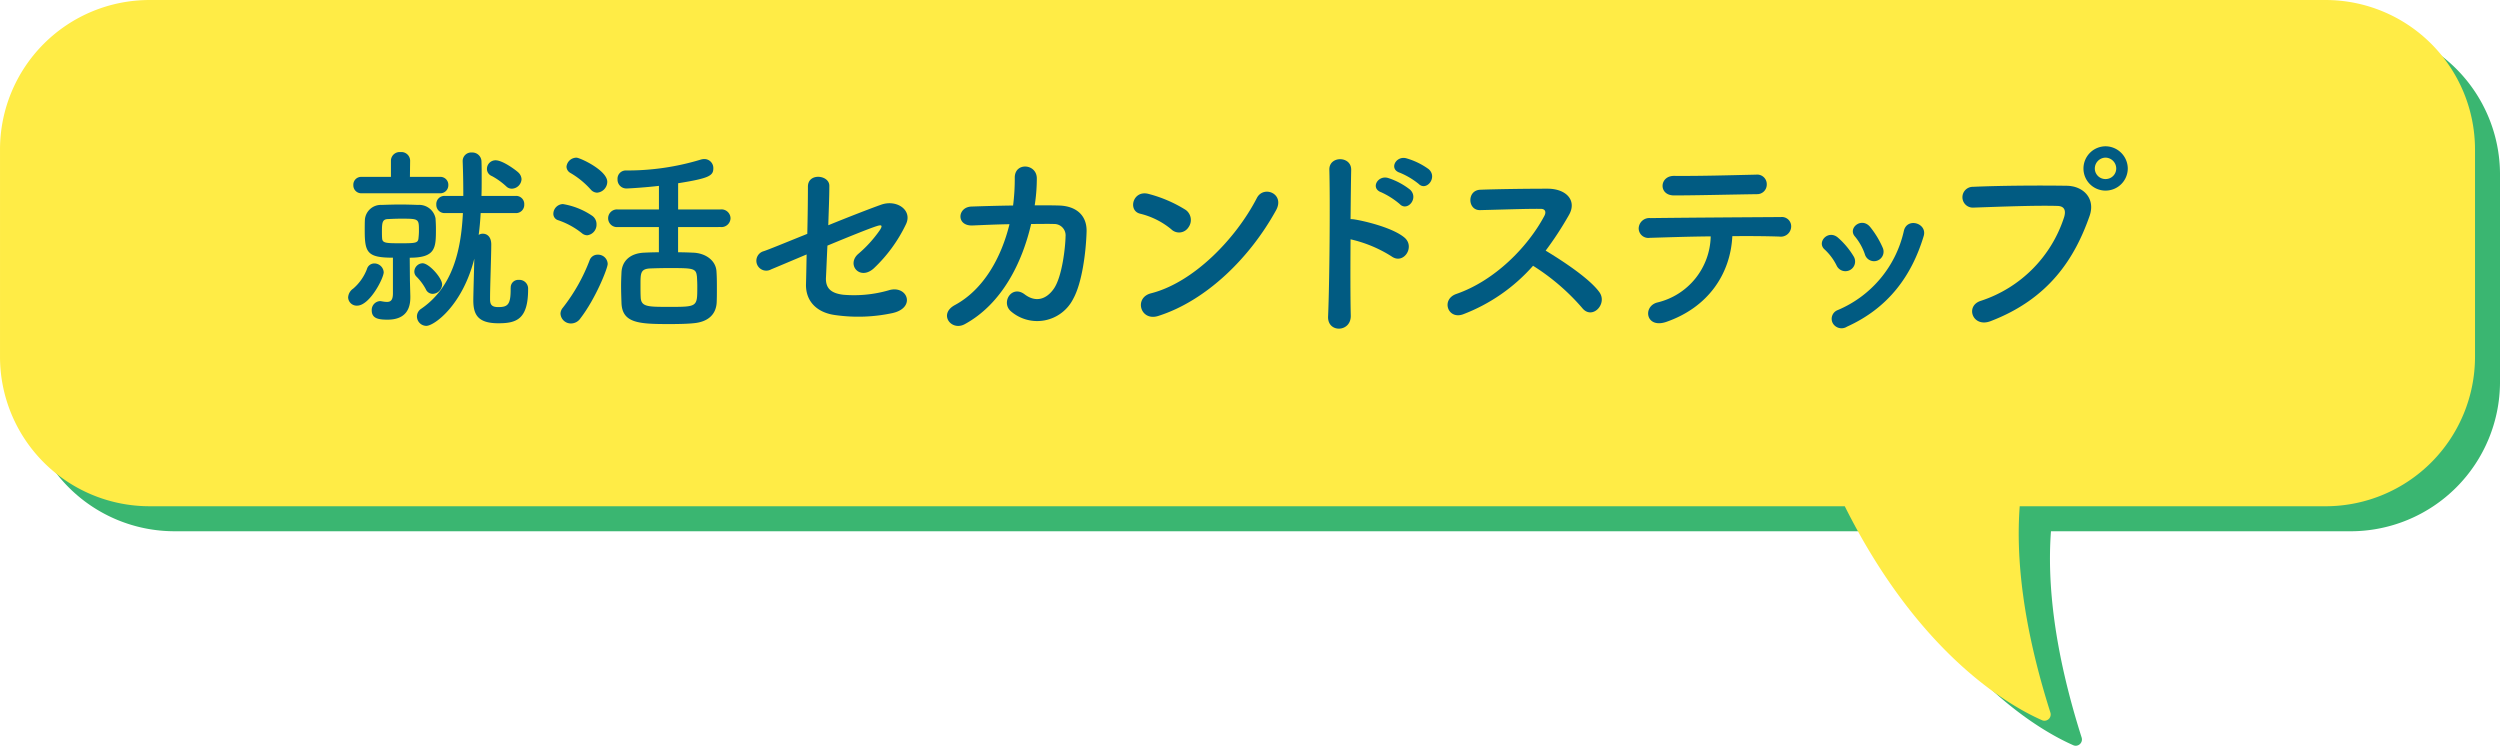
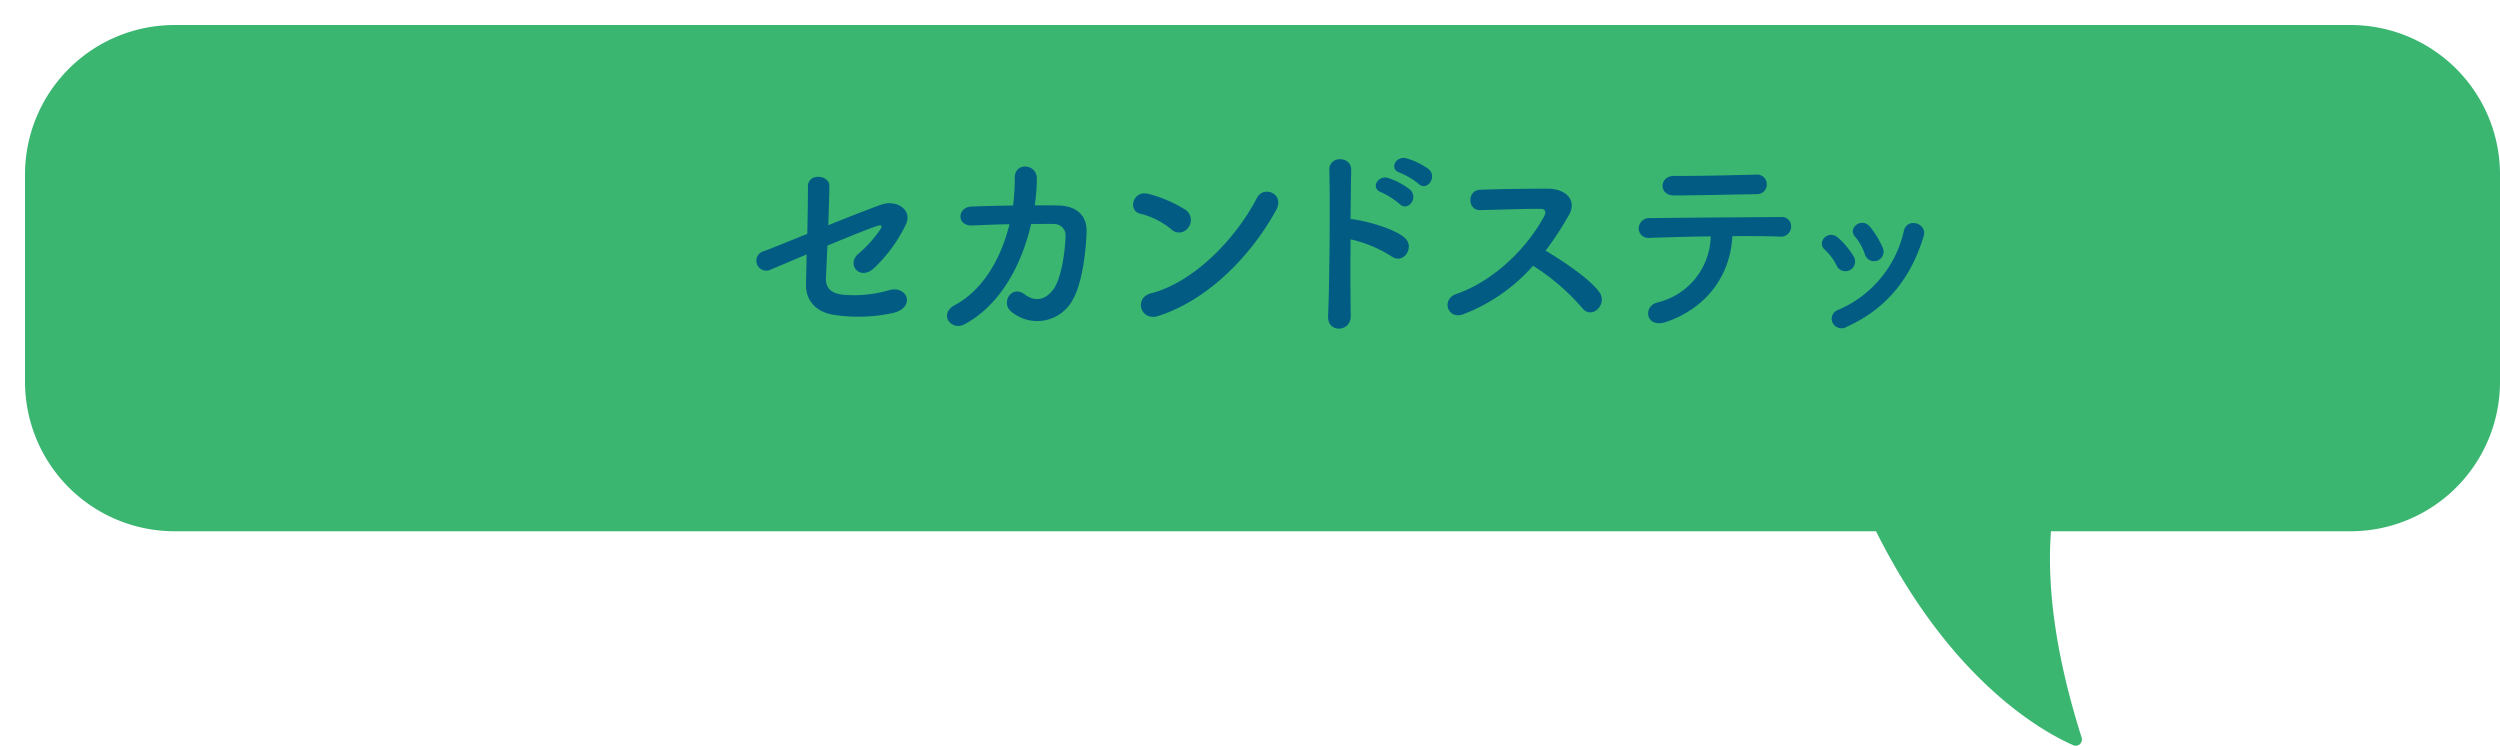
<svg xmlns="http://www.w3.org/2000/svg" width="400.001" height="119.317" viewBox="0 0 400.001 119.317">
  <g id="グループ_954" data-name="グループ 954" transform="translate(-615.598 369.221)">
    <path id="合体_5" data-name="合体 5" d="M947.317-249.991c-5.215-2.3-19.679-10.478-31.554-34.23H643.518A23.919,23.919,0,0,1,619.6-308.14V-341.3a23.919,23.919,0,0,1,23.919-23.918H991.679A23.919,23.919,0,0,1,1015.6-341.3v33.162a23.919,23.919,0,0,1-23.919,23.919H943.753c-.617,8.262.479,19.05,4.907,33a1.007,1.007,0,0,1-.941,1.318A1,1,0,0,1,947.317-249.991Z" fill="#3ab671" />
-     <path id="合体_6" data-name="合体 6" d="M942.317-253.991c-5.216-2.3-19.68-10.48-31.555-34.231H639.518A23.919,23.919,0,0,1,615.6-312.141V-345.3a23.919,23.919,0,0,1,23.919-23.919H987.68A23.919,23.919,0,0,1,1011.6-345.3v33.161a23.919,23.919,0,0,1-23.918,23.919H938.753c-.618,8.262.479,19.051,4.907,33a1.006,1.006,0,0,1-.941,1.318A1,1,0,0,1,942.317-253.991Z" fill="#ffec46" />
    <g id="グループ_953" data-name="グループ 953">
-       <path id="パス_1223" data-name="パス 1223" d="M671.3-321.626a1.809,1.809,0,0,1,.8-1.408,7.761,7.761,0,0,0,2.208-3.135,1.22,1.22,0,0,1,1.183-.9,1.5,1.5,0,0,1,1.5,1.407c0,.929-2.24,5.344-4.256,5.344A1.369,1.369,0,0,1,671.3-321.626Zm2.111-16.67a1.268,1.268,0,0,1-1.279-1.312,1.249,1.249,0,0,1,1.279-1.312h4.736v-2.624a1.4,1.4,0,0,1,1.536-1.344,1.4,1.4,0,0,1,1.536,1.344l-.033,2.624h4.8a1.266,1.266,0,0,1,1.344,1.312,1.284,1.284,0,0,1-1.344,1.312Zm7.84,16.446v.224c0,1.7-.64,3.552-3.648,3.552-1.472,0-2.528-.192-2.528-1.5a1.42,1.42,0,0,1,1.344-1.472c.1,0,.16.032.256.032a4.42,4.42,0,0,0,.832.1c.608,0,.96-.288.96-1.376v-5.7c-4.127,0-4.512-.832-4.512-4.384,0-.608,0-1.248.032-1.76a2.567,2.567,0,0,1,2.688-2.3c.96-.032,1.984-.064,2.976-.064s1.951.032,2.848.064a2.66,2.66,0,0,1,2.783,2.144c.032.48.065,1.056.065,1.632,0,3.072,0,4.672-4.192,4.672l.031,3.647Zm1.376-10.431c0-1.952,0-1.952-2.912-1.952-.7,0-1.376.032-2.048.064-.864.032-.96.512-.96,1.952,0,.384,0,.768.032,1.152.064.736.608.768,2.944.768,2.463,0,2.816-.032,2.879-.864C682.6-331.513,682.629-331.9,682.629-332.281Zm1.088,9.311a8.59,8.59,0,0,0-1.536-2.048,1.127,1.127,0,0,1-.288-.735,1.367,1.367,0,0,1,1.312-1.344c1.056,0,3.136,2.368,3.136,3.391a1.568,1.568,0,0,1-1.5,1.5A1.2,1.2,0,0,1,683.717-322.97Zm13.6-.192a1.205,1.205,0,0,1,1.281-1.279,1.4,1.4,0,0,1,1.5,1.311v.193c0,4.863-1.92,5.439-4.768,5.439-3.264,0-4-1.376-4-3.68,0-.832.1-4.192.16-6.655-1.888,7.487-6.431,10.751-7.68,10.751a1.522,1.522,0,0,1-1.5-1.5,1.471,1.471,0,0,1,.7-1.248c5.023-3.456,6.367-9.343,6.655-15.295h-2.911a1.317,1.317,0,0,1-1.345-1.376,1.3,1.3,0,0,1,1.345-1.375h2.975c0-1.92-.032-3.776-.1-5.536v-.064a1.36,1.36,0,0,1,1.472-1.344,1.464,1.464,0,0,1,1.536,1.408c.032.864.032,1.791.032,2.72,0,.9,0,1.856-.032,2.816h5.5a1.3,1.3,0,0,1,1.344,1.375,1.316,1.316,0,0,1-1.344,1.376h-5.631c-.064,1.184-.16,2.336-.32,3.488a1.259,1.259,0,0,1,.672-.192c.608,0,1.344.416,1.344,1.728,0,1.728-.192,6.879-.192,8.479v.288c0,.832.256,1.248,1.312,1.248,1.5,0,1.983-.384,1.983-2.784v-.288Zm.193-15.871a1.251,1.251,0,0,1-.928-.384,11.206,11.206,0,0,0-2.272-1.631,1.226,1.226,0,0,1-.8-1.152,1.385,1.385,0,0,1,1.376-1.376c1.183,0,3.359,1.664,3.647,1.951a1.562,1.562,0,0,1,.513,1.088A1.6,1.6,0,0,1,697.508-339.033Z" fill="#015b82" />
-       <path id="パス_1224" data-name="パス 1224" d="M708.677-331.929a12.49,12.49,0,0,0-3.743-2.048,1.062,1.062,0,0,1-.8-1.056,1.577,1.577,0,0,1,1.535-1.536,11.68,11.68,0,0,1,4.7,1.888,1.635,1.635,0,0,1,.672,1.344,1.7,1.7,0,0,1-1.472,1.76A1.335,1.335,0,0,1,708.677-331.929Zm-1.7,14.463a1.664,1.664,0,0,1-1.7-1.568,1.537,1.537,0,0,1,.384-.96,28.914,28.914,0,0,0,4.288-7.615,1.346,1.346,0,0,1,1.28-.864,1.537,1.537,0,0,1,1.6,1.472c0,.7-1.92,5.535-4.352,8.7A1.838,1.838,0,0,1,706.981-317.466Zm3.1-21.471a13.376,13.376,0,0,0-3.231-2.624,1.179,1.179,0,0,1-.609-.991,1.606,1.606,0,0,1,1.6-1.44c.544,0,4.926,2.016,4.926,3.871a1.771,1.771,0,0,1-1.631,1.728A1.378,1.378,0,0,1,710.085-338.937Zm14.015,6.048v4.032c.864,0,1.7.032,2.4.064,1.952.064,3.647,1.216,3.743,3.007.065.9.065,1.856.065,2.785,0,.735,0,1.471-.033,2.175-.1,1.888-1.343,3.136-3.775,3.328-.96.1-2.4.128-3.84.128-4.863,0-7.487-.16-7.615-3.36-.032-.928-.065-1.856-.065-2.751,0-.769.033-1.5.065-2.177.1-1.855,1.439-3.039,3.615-3.135.672-.032,1.5-.064,2.368-.064v-4.032h-6.591A1.415,1.415,0,0,1,712.9-334.3a1.415,1.415,0,0,1,1.537-1.408h6.591v-3.775c-1.824.224-4.7.416-5.151.416a1.409,1.409,0,0,1-1.473-1.473,1.319,1.319,0,0,1,1.313-1.407,40.247,40.247,0,0,0,11.967-1.728,2.174,2.174,0,0,1,.608-.1,1.439,1.439,0,0,1,1.439,1.472c0,1.184-.607,1.6-5.631,2.4v4.191h6.784a1.453,1.453,0,0,1,1.6,1.408,1.453,1.453,0,0,1-1.6,1.408Zm3.007,7.871c-.128-1.312-.671-1.312-4.543-1.312-1.152,0-2.272.033-3.007.064-1.472.1-1.472.768-1.472,2.656,0,.673,0,1.376.031,1.952.065,1.536,1.12,1.536,4.544,1.536,4.512,0,4.512,0,4.512-3.136C727.172-323.833,727.14-324.441,727.107-325.018Z" fill="#015b82" />
      <path id="パス_1225" data-name="パス 1225" d="M738.985-326.125a1.583,1.583,0,1,1-1.243-2.89c.672-.2,3.595-1.411,7.023-2.789.066-2.755.1-5.544.1-7.56,0-2.251,3.427-1.881,3.427-.134,0,1.781-.1,4.032-.168,6.317,3.461-1.411,6.855-2.722,8.468-3.293,2.486-.874,5.039.873,3.964,3.125a23.794,23.794,0,0,1-5.141,7.056c-2.218,2.016-4.4-.538-2.554-2.251a19.868,19.868,0,0,0,3.495-3.831c.6-.907.168-.874-.47-.672-1.176.37-4.5,1.714-7.9,3.125-.1,2.049-.169,3.9-.235,5.141-.068,1.646.772,2.486,2.788,2.721a20.075,20.075,0,0,0,7.225-.705c2.99-.941,4.468,2.755.671,3.629a26.117,26.117,0,0,1-9.139.336c-2.956-.37-4.8-2.184-4.738-4.94.034-1.176.068-2.856.1-4.771C741.875-327.335,739.557-326.36,738.985-326.125Z" fill="#015b82" />
      <path id="パス_1226" data-name="パス 1226" d="M771.241-333.147c-2.688.134-2.486-2.924-.235-3.024,1.915-.068,4.266-.135,6.686-.168a33.713,33.713,0,0,0,.269-4.436c-.034-2.554,3.561-2.285,3.528.135a28.166,28.166,0,0,1-.337,4.267c1.378,0,2.689,0,3.865.034,2.621.067,4.5,1.444,4.435,4.166-.1,3.393-.739,8.265-2.15,10.785a6.447,6.447,0,0,1-9.912,2.016c-1.714-1.411.067-4.334,2.15-2.755,1.814,1.377,3.528.773,4.7-.941,1.311-1.949,1.815-6.585,1.848-8.332a1.815,1.815,0,0,0-1.848-1.983c-1.042-.034-2.318,0-3.662,0-1.411,6.115-4.637,12.768-10.618,16.028-2.151,1.175-4.267-1.613-1.579-3.058,4.6-2.487,7.426-7.594,8.736-12.936C775-333.315,772.921-333.215,771.241-333.147Z" fill="#015b82" />
      <path id="パス_1227" data-name="パス 1227" d="M802.993-332.543a12.4,12.4,0,0,0-4.972-2.486c-2.016-.471-1.176-3.864,1.377-3.158a21.293,21.293,0,0,1,5.914,2.553,1.987,1.987,0,0,1,.437,2.789A1.78,1.78,0,0,1,802.993-332.543Zm-2.083,13.877c-2.855.907-3.931-2.923-1.142-3.629,6.753-1.713,13.541-8.668,16.934-15.254,1.075-2.083,4.536-.672,3.058,1.982C815.594-328.007,808.639-321.119,800.91-318.666Z" fill="#015b82" />
      <path id="パス_1228" data-name="パス 1228" d="M831.722-318.733c.067,2.721-3.763,2.822-3.629.134.235-5.443.336-18.614.2-23.453-.067-2.284,3.561-2.251,3.494.034-.034,1.646-.067,4.57-.1,7.862a3.427,3.427,0,0,1,.572.034c1.881.3,6.249,1.377,8.063,2.923,1.747,1.479-.168,4.4-2.083,2.991a20.809,20.809,0,0,0-6.552-2.722C831.654-326.293,831.654-321.455,831.722-318.733Zm4.872-19.724c-1.782-.638-.538-2.788,1.108-2.284a11.2,11.2,0,0,1,3.528,1.882c1.412,1.377-.47,3.561-1.679,2.284A12.734,12.734,0,0,0,836.594-338.457Zm2.99-3.124c-1.814-.571-.639-2.755,1.008-2.318a11.434,11.434,0,0,1,3.6,1.747c1.479,1.31-.37,3.6-1.613,2.352A12.132,12.132,0,0,0,839.584-341.581Z" fill="#015b82" />
      <path id="パス_1229" data-name="パス 1229" d="M849.7-318.935c-2.452.907-3.594-2.385-1.075-3.259,6.115-2.117,11.425-7.493,14.079-12.5.3-.571.168-1.109-.571-1.109-2.117-.033-6.754.135-9.711.2-2.016.068-2.15-3.158,0-3.258,2.453-.1,7.392-.169,10.786-.169,3.023,0,4.737,1.916,3.427,4.2a53.7,53.7,0,0,1-3.73,5.712c2.789,1.68,7.056,4.5,8.6,6.653,1.344,1.882-1.176,4.5-2.755,2.52a34.926,34.926,0,0,0-7.862-6.753A28.39,28.39,0,0,1,849.7-318.935Z" fill="#015b82" />
      <path id="パス_1230" data-name="パス 1230" d="M882.224-317.725c-3.293,1.142-3.831-2.453-1.479-3.091a11.111,11.111,0,0,0,8.567-10.584c-3.729.033-7.424.168-9.777.235a1.538,1.538,0,0,1-1.747-1.512,1.707,1.707,0,0,1,1.915-1.647c4.772-.067,15.356-.134,20.832-.168a1.488,1.488,0,0,1,1.647,1.613,1.649,1.649,0,0,1-1.848,1.512c-1.849-.067-4.6-.1-7.561-.067C892.472-325.353,888.876-320.043,882.224-317.725Zm14.481-20.429c-4.637.067-9.677.2-13.272.2-2.52,0-2.352-3.158.034-3.124,4.233.034,8.7-.1,13.1-.2a1.531,1.531,0,0,1,1.714,1.546A1.534,1.534,0,0,1,896.705-338.154Z" fill="#015b82" />
      <path id="パス_1231" data-name="パス 1231" d="M909.473-326.7a8.8,8.8,0,0,0-1.915-2.588c-1.377-1.175.571-3.293,2.15-1.881a12.631,12.631,0,0,1,2.486,2.99A1.55,1.55,0,1,1,909.473-326.7Zm-.672,9.105a1.491,1.491,0,0,1,.84-2.016,17.987,17.987,0,0,0,10.584-12.7c.538-2.184,3.8-1.175,3.159.874-1.916,6.351-5.646,11.491-12.265,14.481A1.611,1.611,0,0,1,908.8-317.591Zm5.175-10.953a8.9,8.9,0,0,0-1.58-2.823c-1.209-1.344,1.041-3.192,2.419-1.546a14.4,14.4,0,0,1,2.016,3.327A1.525,1.525,0,1,1,913.976-328.544Z" fill="#015b82" />
-       <path id="パス_1232" data-name="パス 1232" d="M932.523-321.085a20.788,20.788,0,0,0,13.34-13.407c.269-.907.168-1.747-1.075-1.78-3.293-.1-8.6.1-13.44.269a1.665,1.665,0,1,1-.068-3.327c4.436-.2,10.719-.235,14.987-.168,2.721.034,4.636,2.083,3.662,4.838-2.353,6.721-6.451,13.239-15.86,16.834C931.214-316.751,929.971-320.279,932.523-321.085Zm19.959-17.64a3.527,3.527,0,0,1-3.528-3.528,3.557,3.557,0,0,1,3.528-3.562,3.586,3.586,0,0,1,3.562,3.562A3.556,3.556,0,0,1,952.482-338.725Zm0-5.275a1.749,1.749,0,0,0-1.713,1.747,1.692,1.692,0,0,0,1.713,1.68,1.692,1.692,0,0,0,1.714-1.68A1.75,1.75,0,0,0,952.482-344Z" fill="#015b82" />
    </g>
  </g>
</svg>